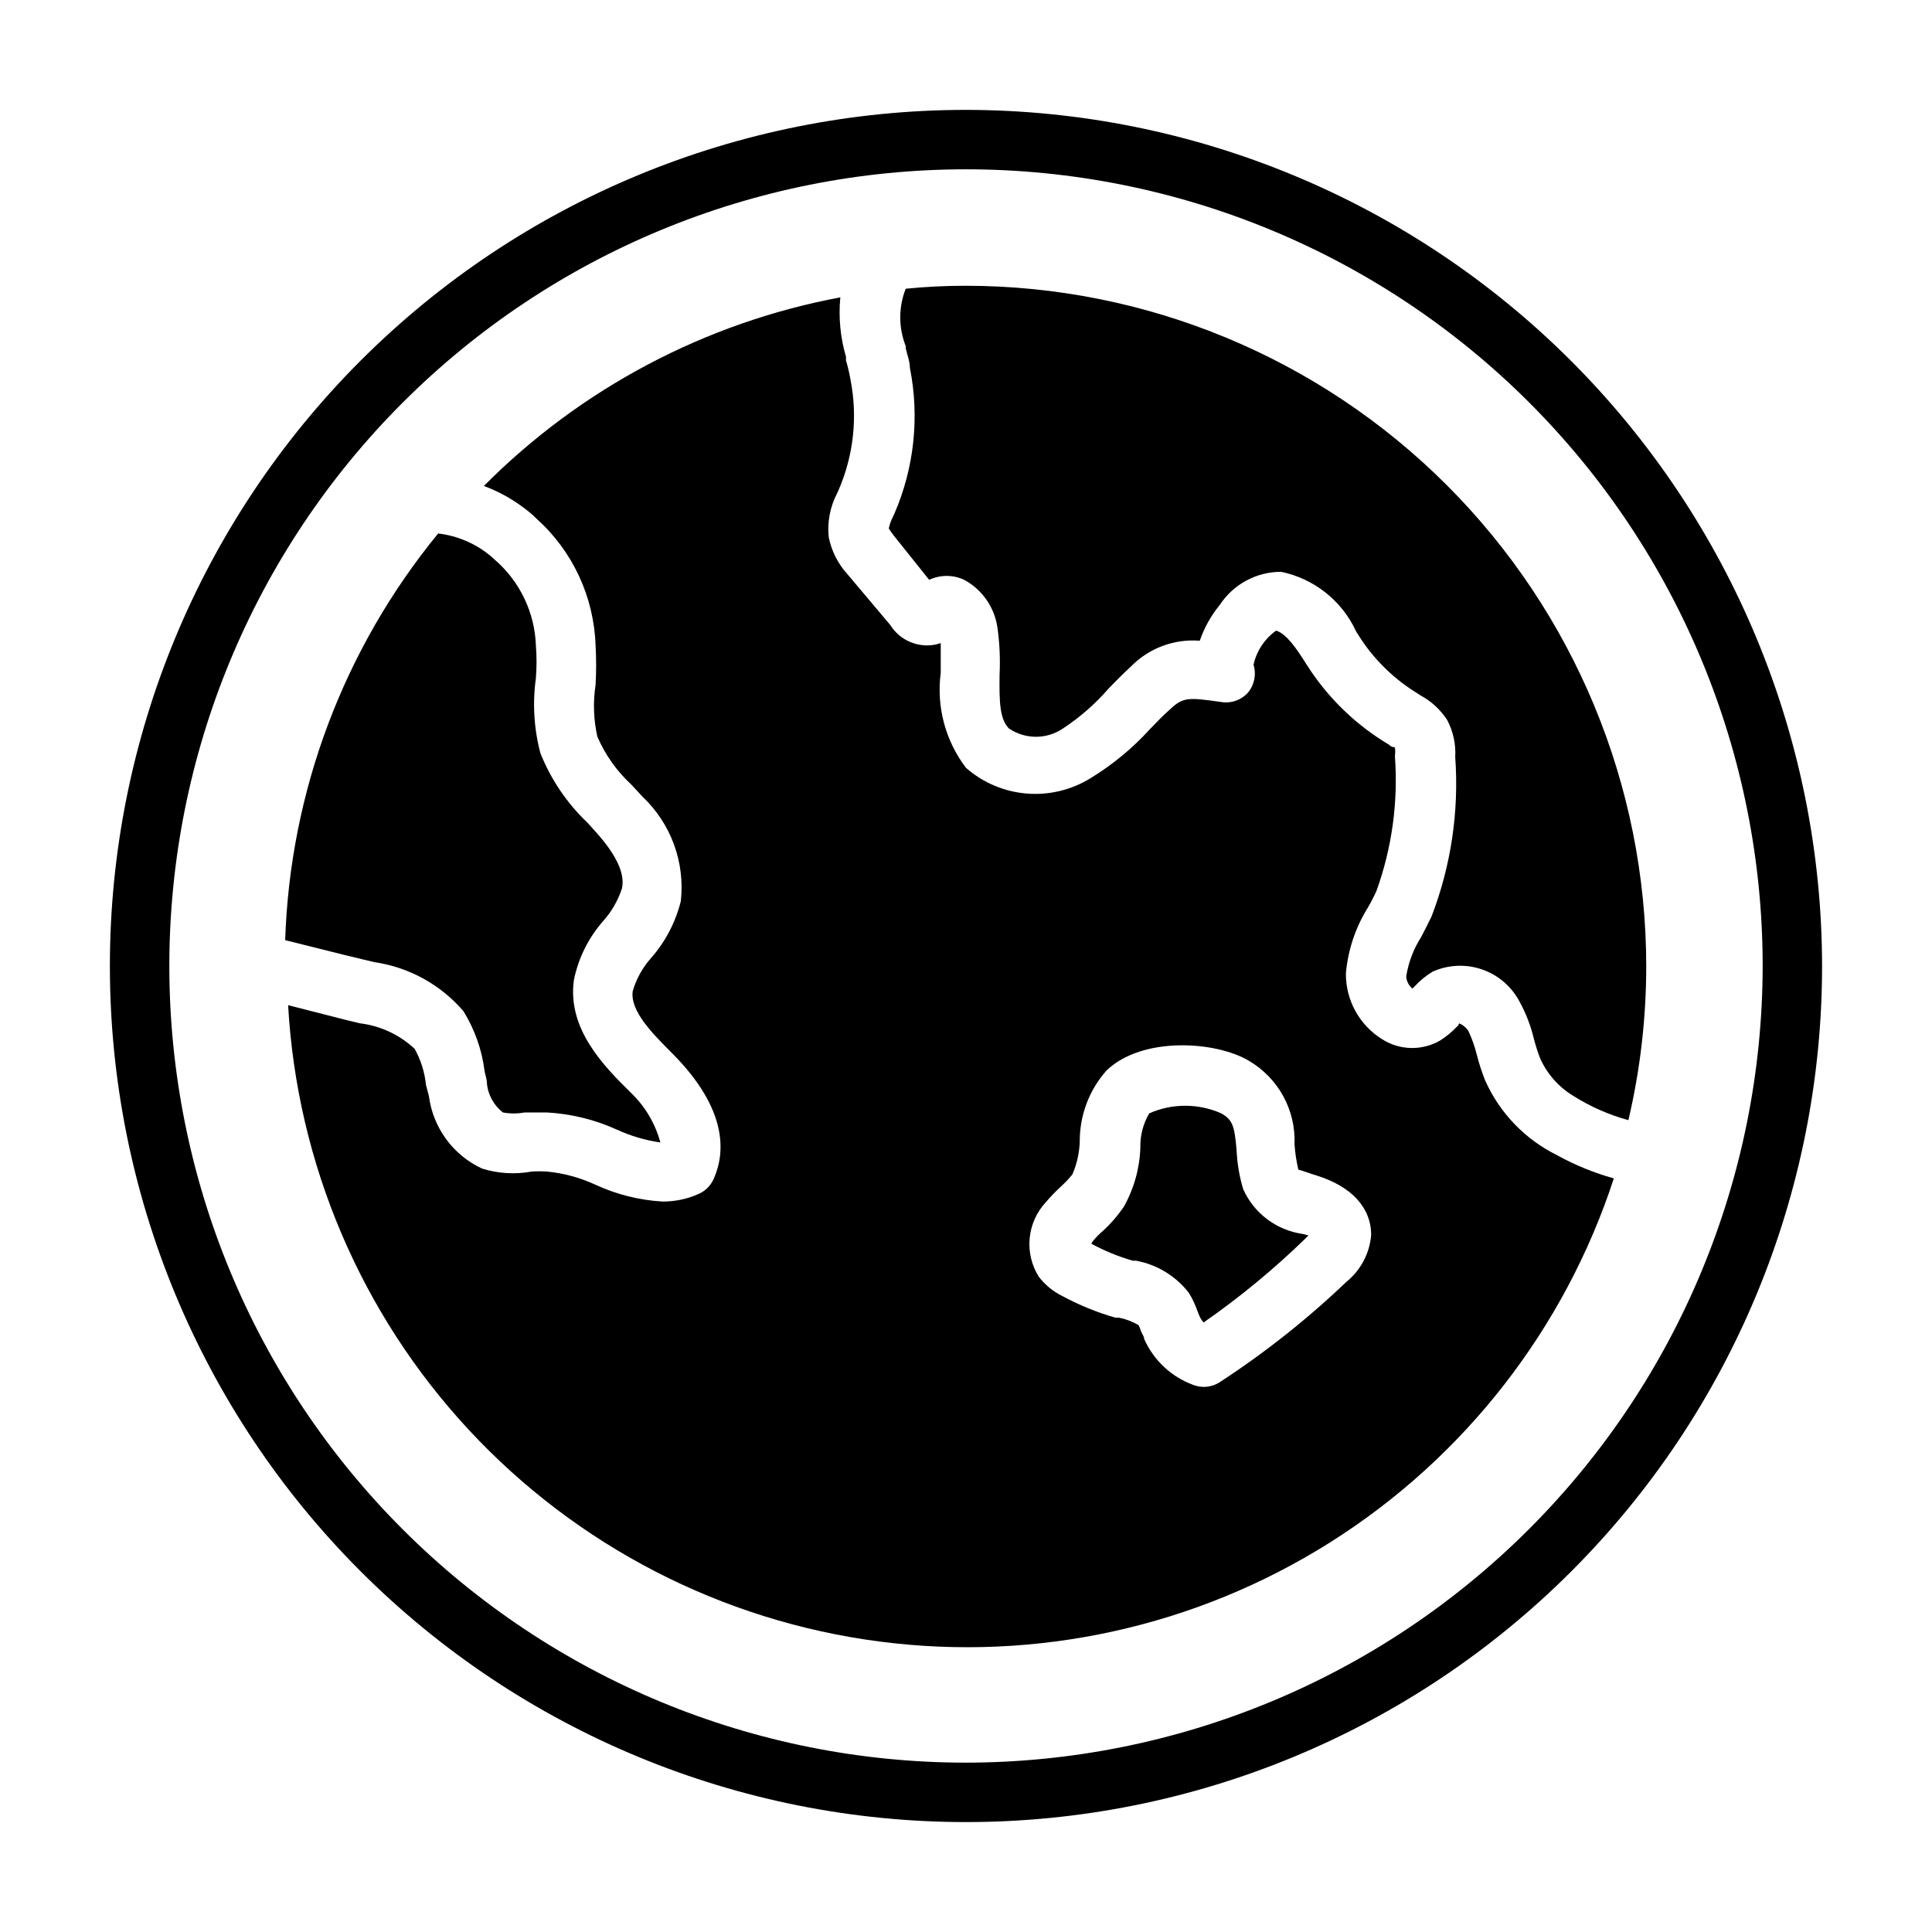
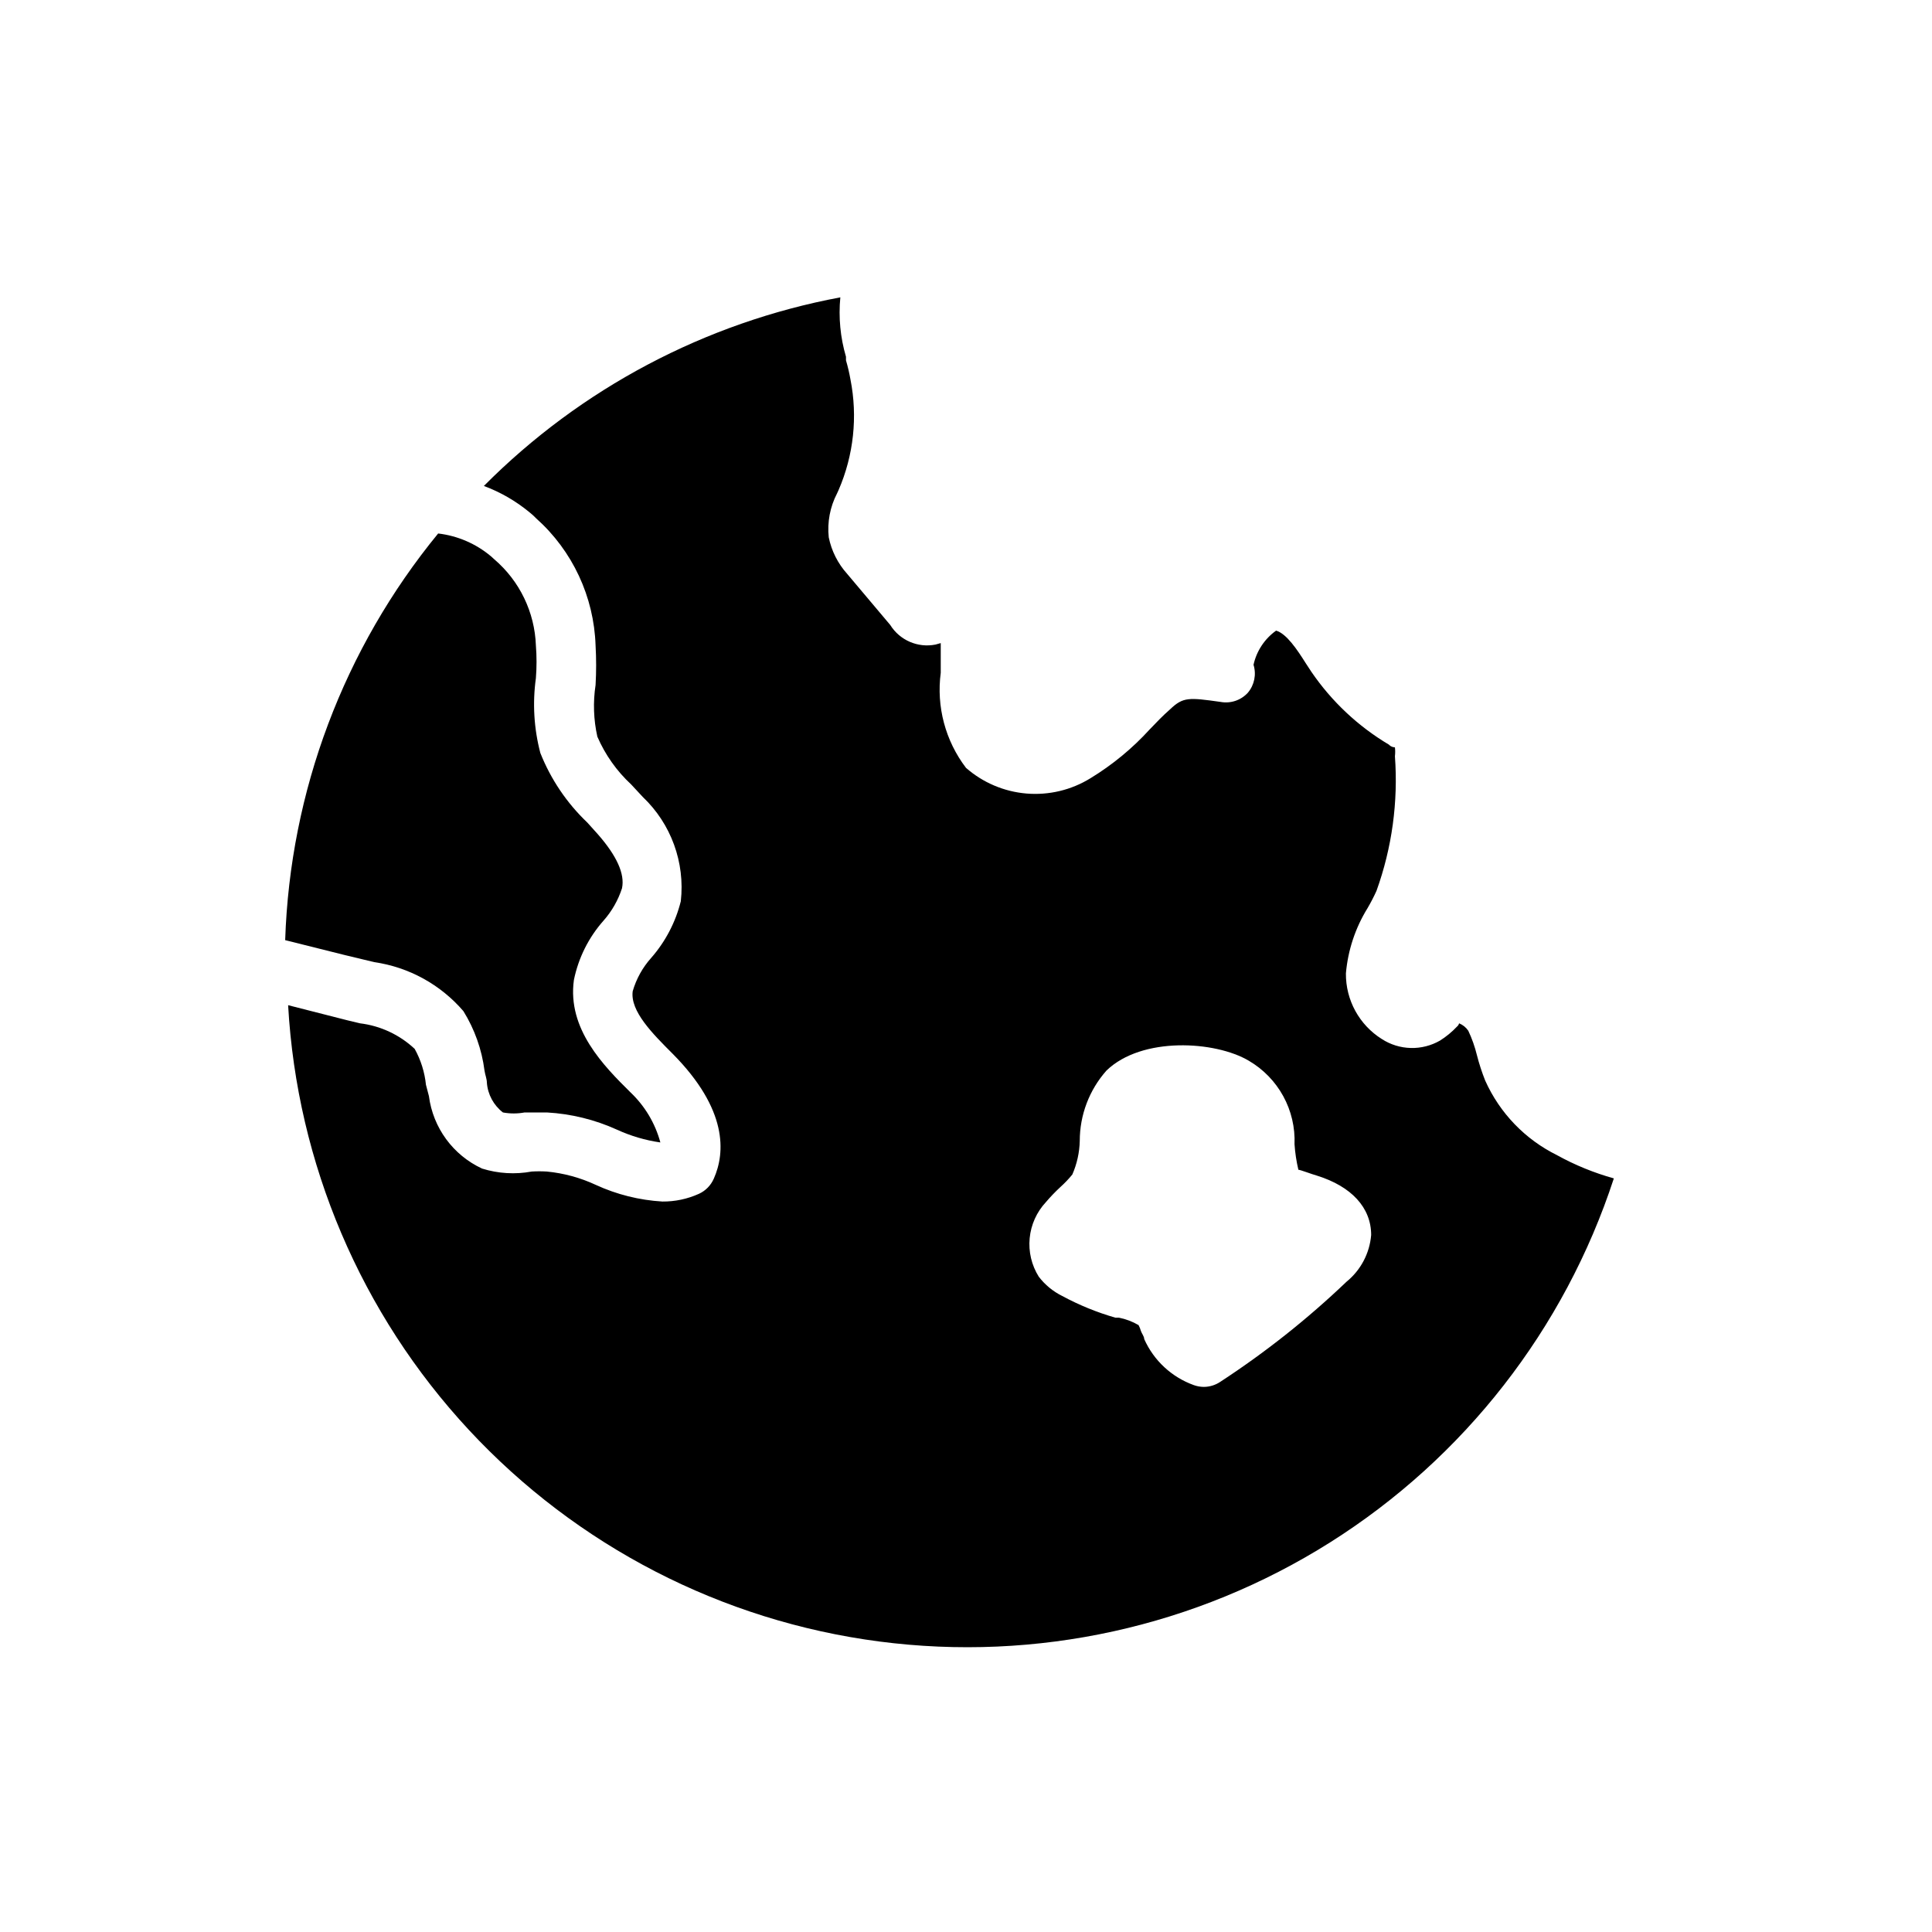
<svg xmlns="http://www.w3.org/2000/svg" fill="#000000" width="800px" height="800px" version="1.1" viewBox="144 144 512 512">
  <g>
-     <path d="m400 173.12c-60.172 0-117.88 23.902-160.43 66.449s-66.449 100.25-66.449 160.43c0 60.168 23.902 117.88 66.449 160.42s100.25 66.449 160.43 66.449c60.168 0 117.88-23.902 160.42-66.449s66.449-100.25 66.449-160.42c-0.062-60.152-23.984-117.82-66.52-160.36-42.531-42.531-100.2-66.457-160.35-66.52zm0 438c-55.996 0-109.7-22.242-149.29-61.836-39.594-39.594-61.836-93.297-61.836-149.29 0-55.996 22.242-109.7 61.836-149.29 39.598-39.594 93.297-61.836 149.29-61.836 55.992 0 109.7 22.242 149.29 61.836 39.594 39.598 61.836 93.297 61.836 149.29-0.062 55.973-22.324 109.64-61.906 149.22-39.578 39.582-93.246 61.844-149.22 61.906z" />
    <path d="m319 446.76c-3.973-0.57-7.844-1.711-11.492-3.383-5.859-2.66-12.156-4.207-18.578-4.566h-5.902-0.004c-1.898 0.352-3.848 0.352-5.746 0-2.465-1.906-4.012-4.766-4.25-7.871 0-1.023-0.473-2.125-0.629-3.227v-0.004c-0.715-5.586-2.621-10.957-5.59-15.742-6.047-7.039-14.434-11.656-23.617-12.988l-7.871-1.891-15.742-3.938h-0.004c1.289-39.402 15.539-77.281 40.543-107.77 5.16 0.605 10.035 2.715 14.012 6.059l0.867 0.789c6.707 5.731 10.707 14.012 11.02 22.828 0.227 2.883 0.227 5.777 0 8.66-0.922 6.625-0.52 13.367 1.18 19.836 2.766 6.969 7.008 13.254 12.438 18.422l2.832 3.148c4.961 5.668 7.164 10.469 6.375 14.25h0.004c-1.02 3.164-2.684 6.086-4.879 8.578-3.965 4.465-6.68 9.895-7.875 15.746-1.812 12.988 7.871 22.75 15.035 29.836h0.004c3.785 3.602 6.508 8.176 7.871 13.223z" />
    <path d="m556.65 450.14c-8.457-4.168-15.195-11.156-19.051-19.762-0.879-2.203-1.617-4.465-2.203-6.769-0.543-2.223-1.309-4.383-2.285-6.453-0.598-0.887-1.449-1.57-2.438-1.969-0.082 0.344-0.277 0.648-0.551 0.867-1.336 1.418-2.844 2.66-4.488 3.699-2.359 1.359-5.047 2.043-7.769 1.973-2.723-0.07-5.375-0.887-7.66-2.367-5.984-3.75-9.59-10.336-9.523-17.398 0.531-6.141 2.5-12.074 5.746-17.316 0.863-1.48 1.652-3.004 2.359-4.566 4.109-11.414 5.769-23.562 4.883-35.66 0.094-0.785 0.094-1.578 0-2.363 0 0-0.945 0-1.574-0.707-8.172-4.856-15.184-11.438-20.547-19.285l-1.496-2.281c-2.281-3.621-5.117-7.871-7.871-8.66-3.047 2.172-5.18 5.398-5.984 9.051 0.793 2.562 0.23 5.348-1.496 7.398-1.828 2.012-4.566 2.934-7.242 2.441-8.422-1.18-9.918-1.34-13.383 1.969-1.891 1.652-3.621 3.465-5.352 5.273-4.606 5.059-9.906 9.43-15.746 12.988-5.07 3.129-11.008 4.547-16.945 4.051-5.934-0.496-11.555-2.879-16.035-6.805-5.473-7.184-7.879-16.238-6.691-25.191v-7.871l-1.418 0.395c-4.68 0.918-9.441-1.148-11.965-5.195l-11.414-13.543c-2.461-2.734-4.148-6.074-4.883-9.68-0.426-4.016 0.34-8.07 2.203-11.652l0.395-0.867v0.004c4.012-9.242 5.109-19.484 3.148-29.363-0.301-1.699-0.695-3.383-1.18-5.039v-0.945c-1.5-5.106-2.008-10.449-1.496-15.742-35.824 6.707-68.766 24.137-94.465 49.984 4.406 1.641 8.504 4.008 12.125 7.008 0.613 0.484 1.191 1.008 1.73 1.574 9.637 8.605 15.324 20.781 15.746 33.691 0.199 3.488 0.199 6.984 0 10.469-0.695 4.559-0.535 9.203 0.473 13.699 2.078 4.801 5.133 9.117 8.973 12.676l3.07 3.305c7.496 7.125 11.223 17.352 10.074 27.629-1.387 5.57-4.086 10.727-7.871 15.039-2.266 2.535-3.934 5.547-4.879 8.816-0.707 5.273 5.273 11.258 10.629 16.609 14.562 14.719 13.934 26.137 10.863 33.062h-0.004c-0.773 1.777-2.172 3.207-3.934 4.012-3.043 1.375-6.348 2.074-9.684 2.047-6.102-0.363-12.082-1.855-17.633-4.406-4.098-1.91-8.492-3.109-12.988-3.543-1.34-0.082-2.68-0.082-4.016 0-4.383 0.812-8.895 0.539-13.148-0.785-7.684-3.559-13.004-10.812-14.09-19.211l-0.785-2.988c-0.34-3.348-1.359-6.59-2.992-9.527-3.988-3.738-9.062-6.109-14.484-6.769l-3.305-0.789-15.742-4.016-0.004 0.004c2.359 41.957 19.305 81.77 47.906 112.56 28.602 30.789 67.059 50.621 108.73 56.062 41.672 5.445 83.934-3.84 119.48-26.25 35.551-22.41 62.156-56.535 75.215-96.477-5.234-1.457-10.281-3.516-15.035-6.141zm-55.812 33.535c-10.312 9.852-21.512 18.73-33.457 26.527-1.281 0.859-2.785 1.324-4.328 1.34-0.914-0.004-1.82-0.164-2.68-0.473-5.859-2.106-10.609-6.512-13.145-12.203 0-0.707-0.629-1.418-0.867-2.125-0.152-0.547-0.363-1.074-0.629-1.574-1.609-0.941-3.367-1.609-5.195-1.969h-0.945c-4.887-1.402-9.613-3.332-14.09-5.746-2.438-1.207-4.566-2.957-6.219-5.117-1.906-3.043-2.754-6.629-2.41-10.199 0.34-3.574 1.852-6.934 4.301-9.559 1.203-1.414 2.492-2.754 3.856-4.016 1.133-1.02 2.188-2.125 3.148-3.305 1.227-2.812 1.895-5.832 1.969-8.898 0-6.875 2.519-13.512 7.086-18.656 9.367-9.055 28.812-7.871 37.707-2.598 3.836 2.242 6.992 5.484 9.129 9.379 2.137 3.898 3.168 8.301 2.992 12.742 0.152 2.281 0.496 4.547 1.023 6.769 0.473 0 3.543 1.18 4.961 1.574 9.055 2.832 14.328 8.422 14.328 15.742l-0.004 0.004c-0.406 4.836-2.766 9.297-6.531 12.359z" />
-     <path d="m580.27 400c0 13.754-1.586 27.461-4.727 40.855-5.172-1.418-10.105-3.594-14.641-6.457-3.906-2.371-6.984-5.891-8.816-10.074-0.605-1.625-1.133-3.281-1.574-4.961-0.832-3.492-2.129-6.852-3.856-9.996-2.121-3.984-5.676-7.012-9.941-8.473-4.269-1.461-8.93-1.246-13.047 0.602-1.754 1.047-3.344 2.348-4.723 3.856l-0.629 0.629c-0.98-0.793-1.582-1.965-1.656-3.227 0.586-3.699 1.926-7.234 3.938-10.391 0.945-1.812 1.891-3.621 2.754-5.434 5.184-13.453 7.336-27.891 6.301-42.273 0.199-3.41-0.535-6.812-2.129-9.84-1.77-2.738-4.207-4.984-7.082-6.531l-0.707-0.473h-0.004c-6.004-3.644-11.137-8.562-15.035-14.406l-1.34-2.125h0.004c-3.75-8.09-11.109-13.93-19.84-15.746-6.57-0.004-12.703 3.312-16.293 8.816-2.309 2.812-4.094 6.012-5.273 9.449-6.805-0.543-13.496 1.969-18.266 6.848-2.047 1.891-4.016 3.856-5.902 5.824-3.512 4.055-7.566 7.602-12.047 10.551-4.34 2.973-10.062 2.973-14.402 0-2.441-2.598-2.519-7.086-2.441-14.168v-0.004c0.207-4.152 0.02-8.316-0.551-12.438-0.742-5.41-4.016-10.145-8.816-12.75-2.945-1.383-6.348-1.383-9.289 0l-9.133-11.418c-0.574-0.699-1.098-1.434-1.574-2.203 0.23-1.066 0.602-2.102 1.102-3.07l0.395-0.867v0.004c5.262-12.168 6.691-25.652 4.094-38.652 0-1.73-0.707-3.387-1.102-5.195v-0.551c-1.926-4.883-1.926-10.312 0-15.195 5.309-0.531 10.641-0.793 15.98-0.785 47.797 0.039 93.625 19.047 127.42 52.844s52.805 79.625 52.848 127.43z" />
-     <path d="m490.76 471.4-0.867 0.867h0.004c-8.355 8.121-17.359 15.543-26.922 22.195-0.512-0.547-0.914-1.188-1.184-1.887l-0.473-1.18c-0.578-1.684-1.344-3.293-2.281-4.805-3.469-4.457-8.457-7.484-14.012-8.5h-0.867c-3.797-1.102-7.465-2.606-10.941-4.488 0.145-0.312 0.328-0.602 0.551-0.867 0.785-0.941 1.656-1.812 2.598-2.598 2.043-1.887 3.863-4 5.434-6.297 2.719-4.812 4.231-10.215 4.406-15.742-0.078-3.18 0.738-6.316 2.363-9.055 6.066-2.676 12.98-2.676 19.051 0 3.07 1.73 3.543 3.387 4.094 9.84h-0.004c0.16 3.469 0.742 6.906 1.734 10.234 2.852 6.406 8.801 10.895 15.742 11.887z" />
  </g>
</svg>